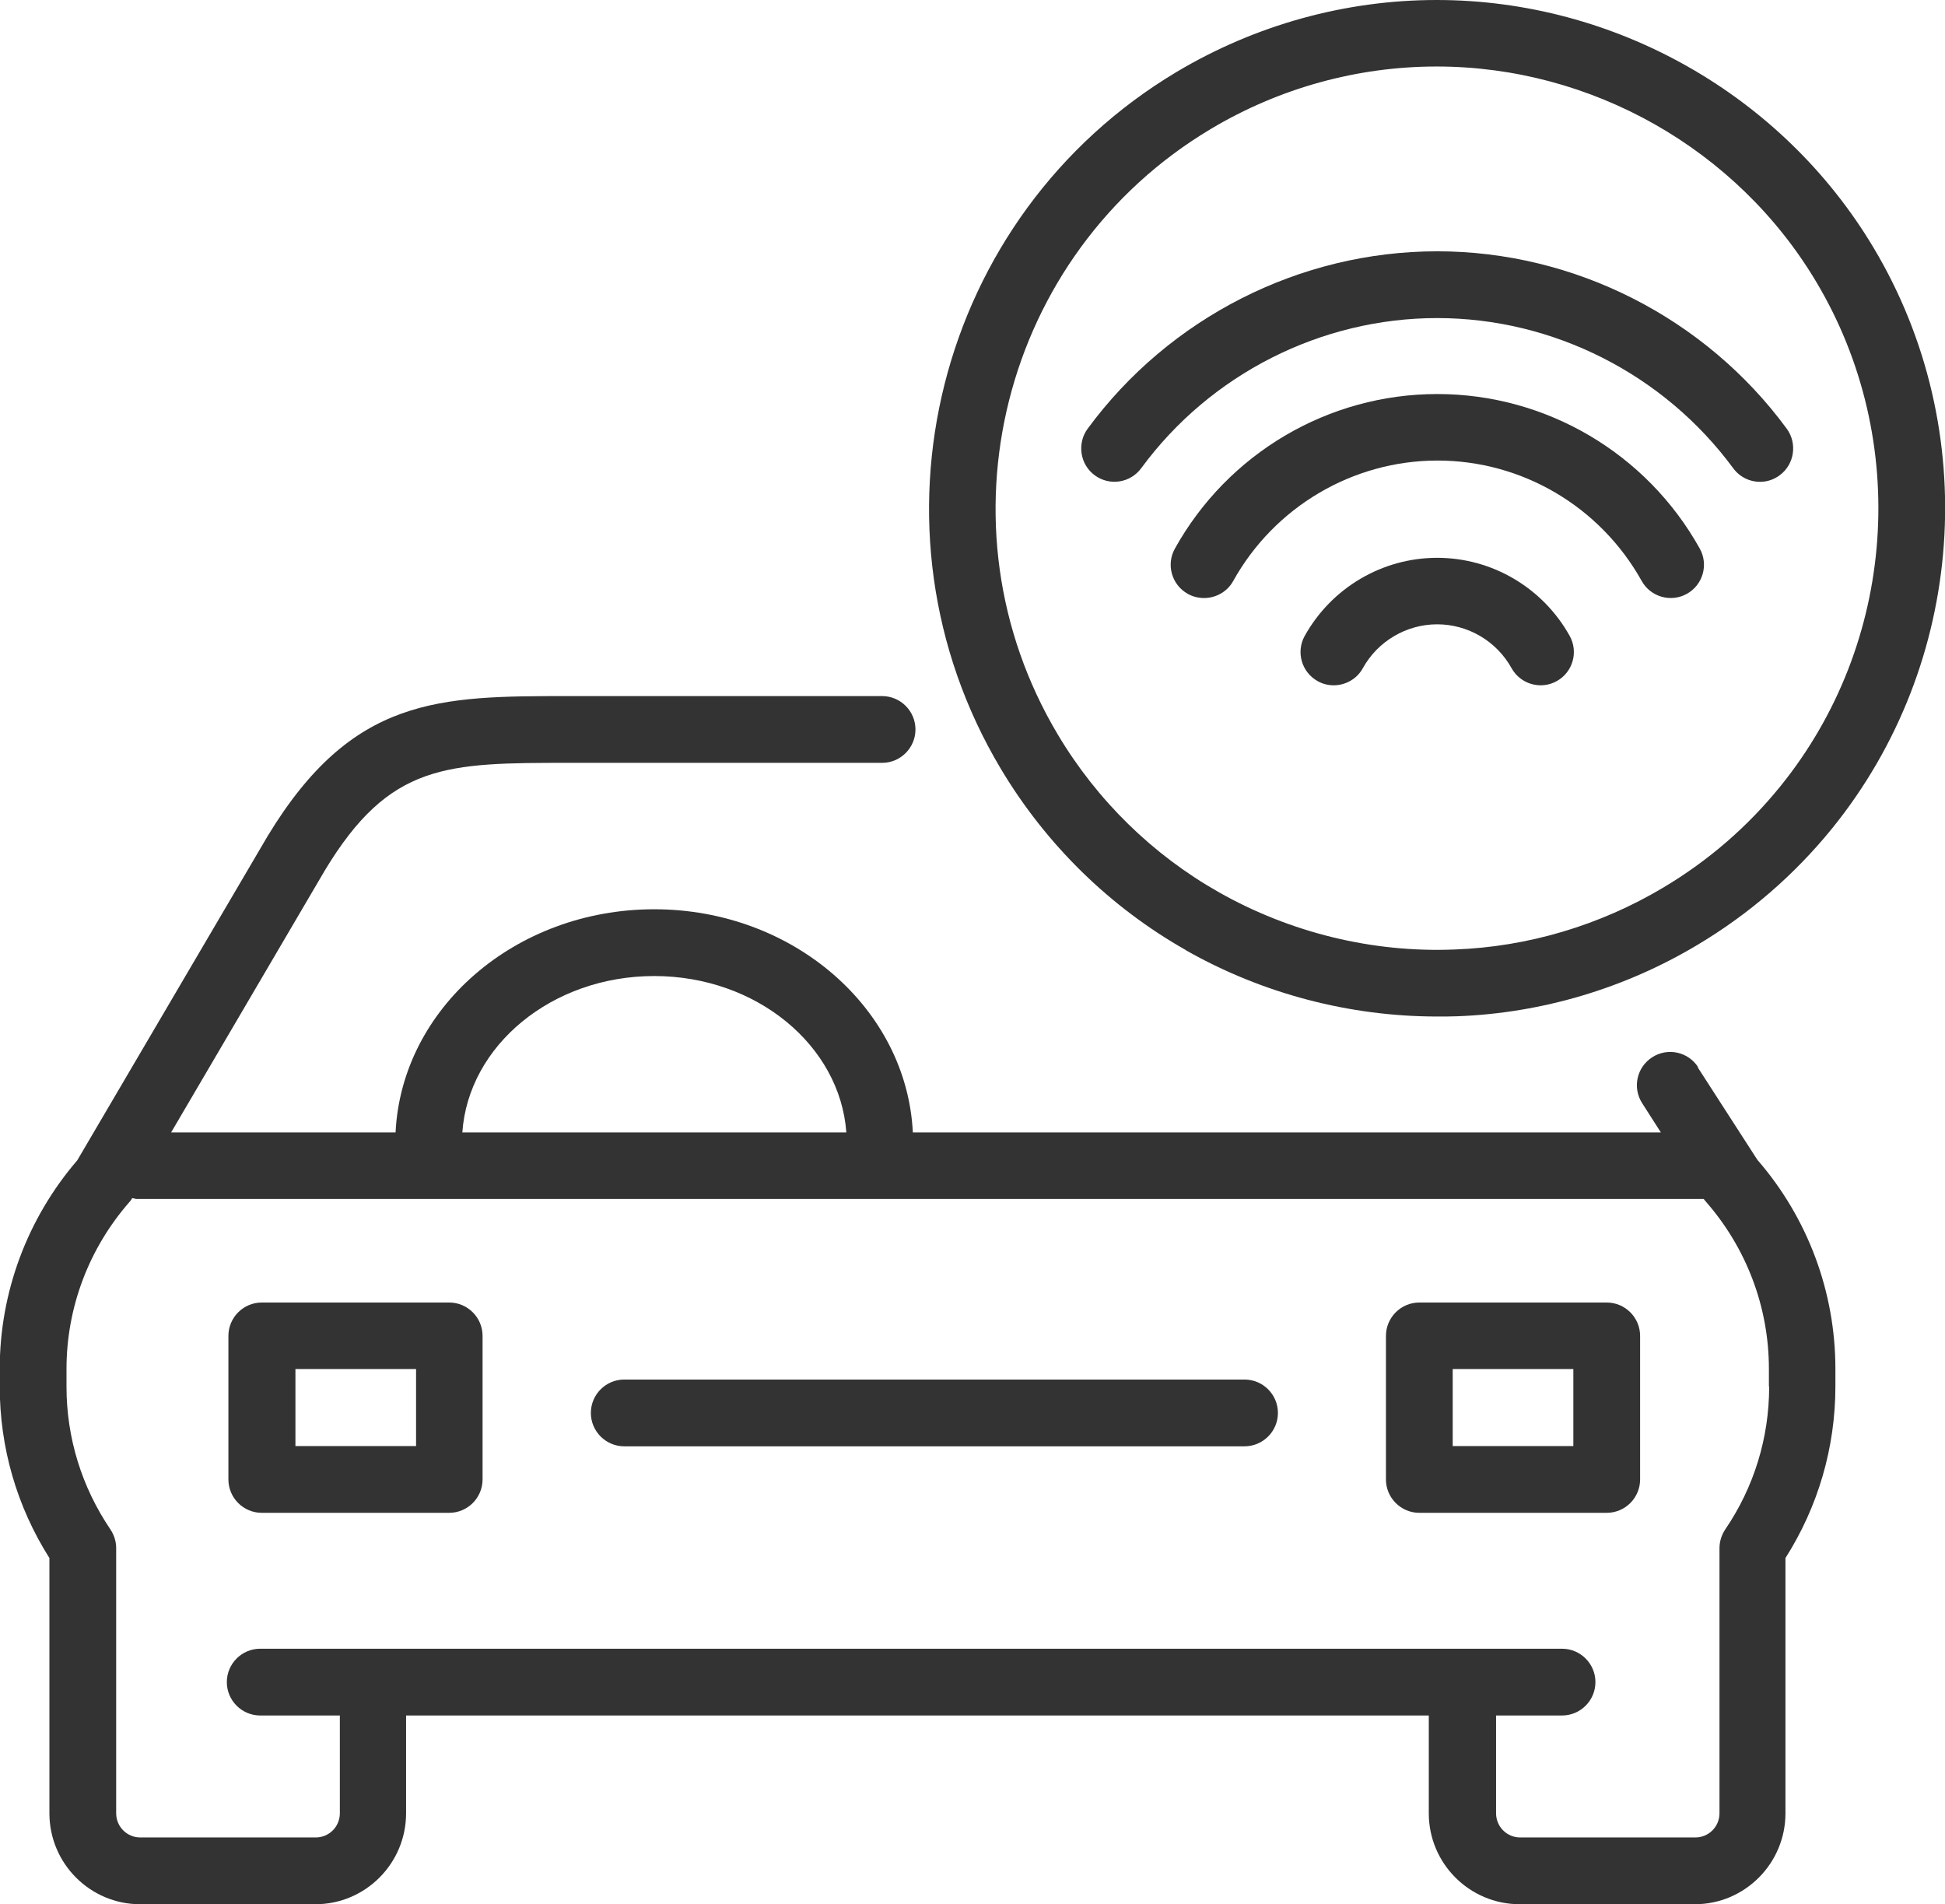
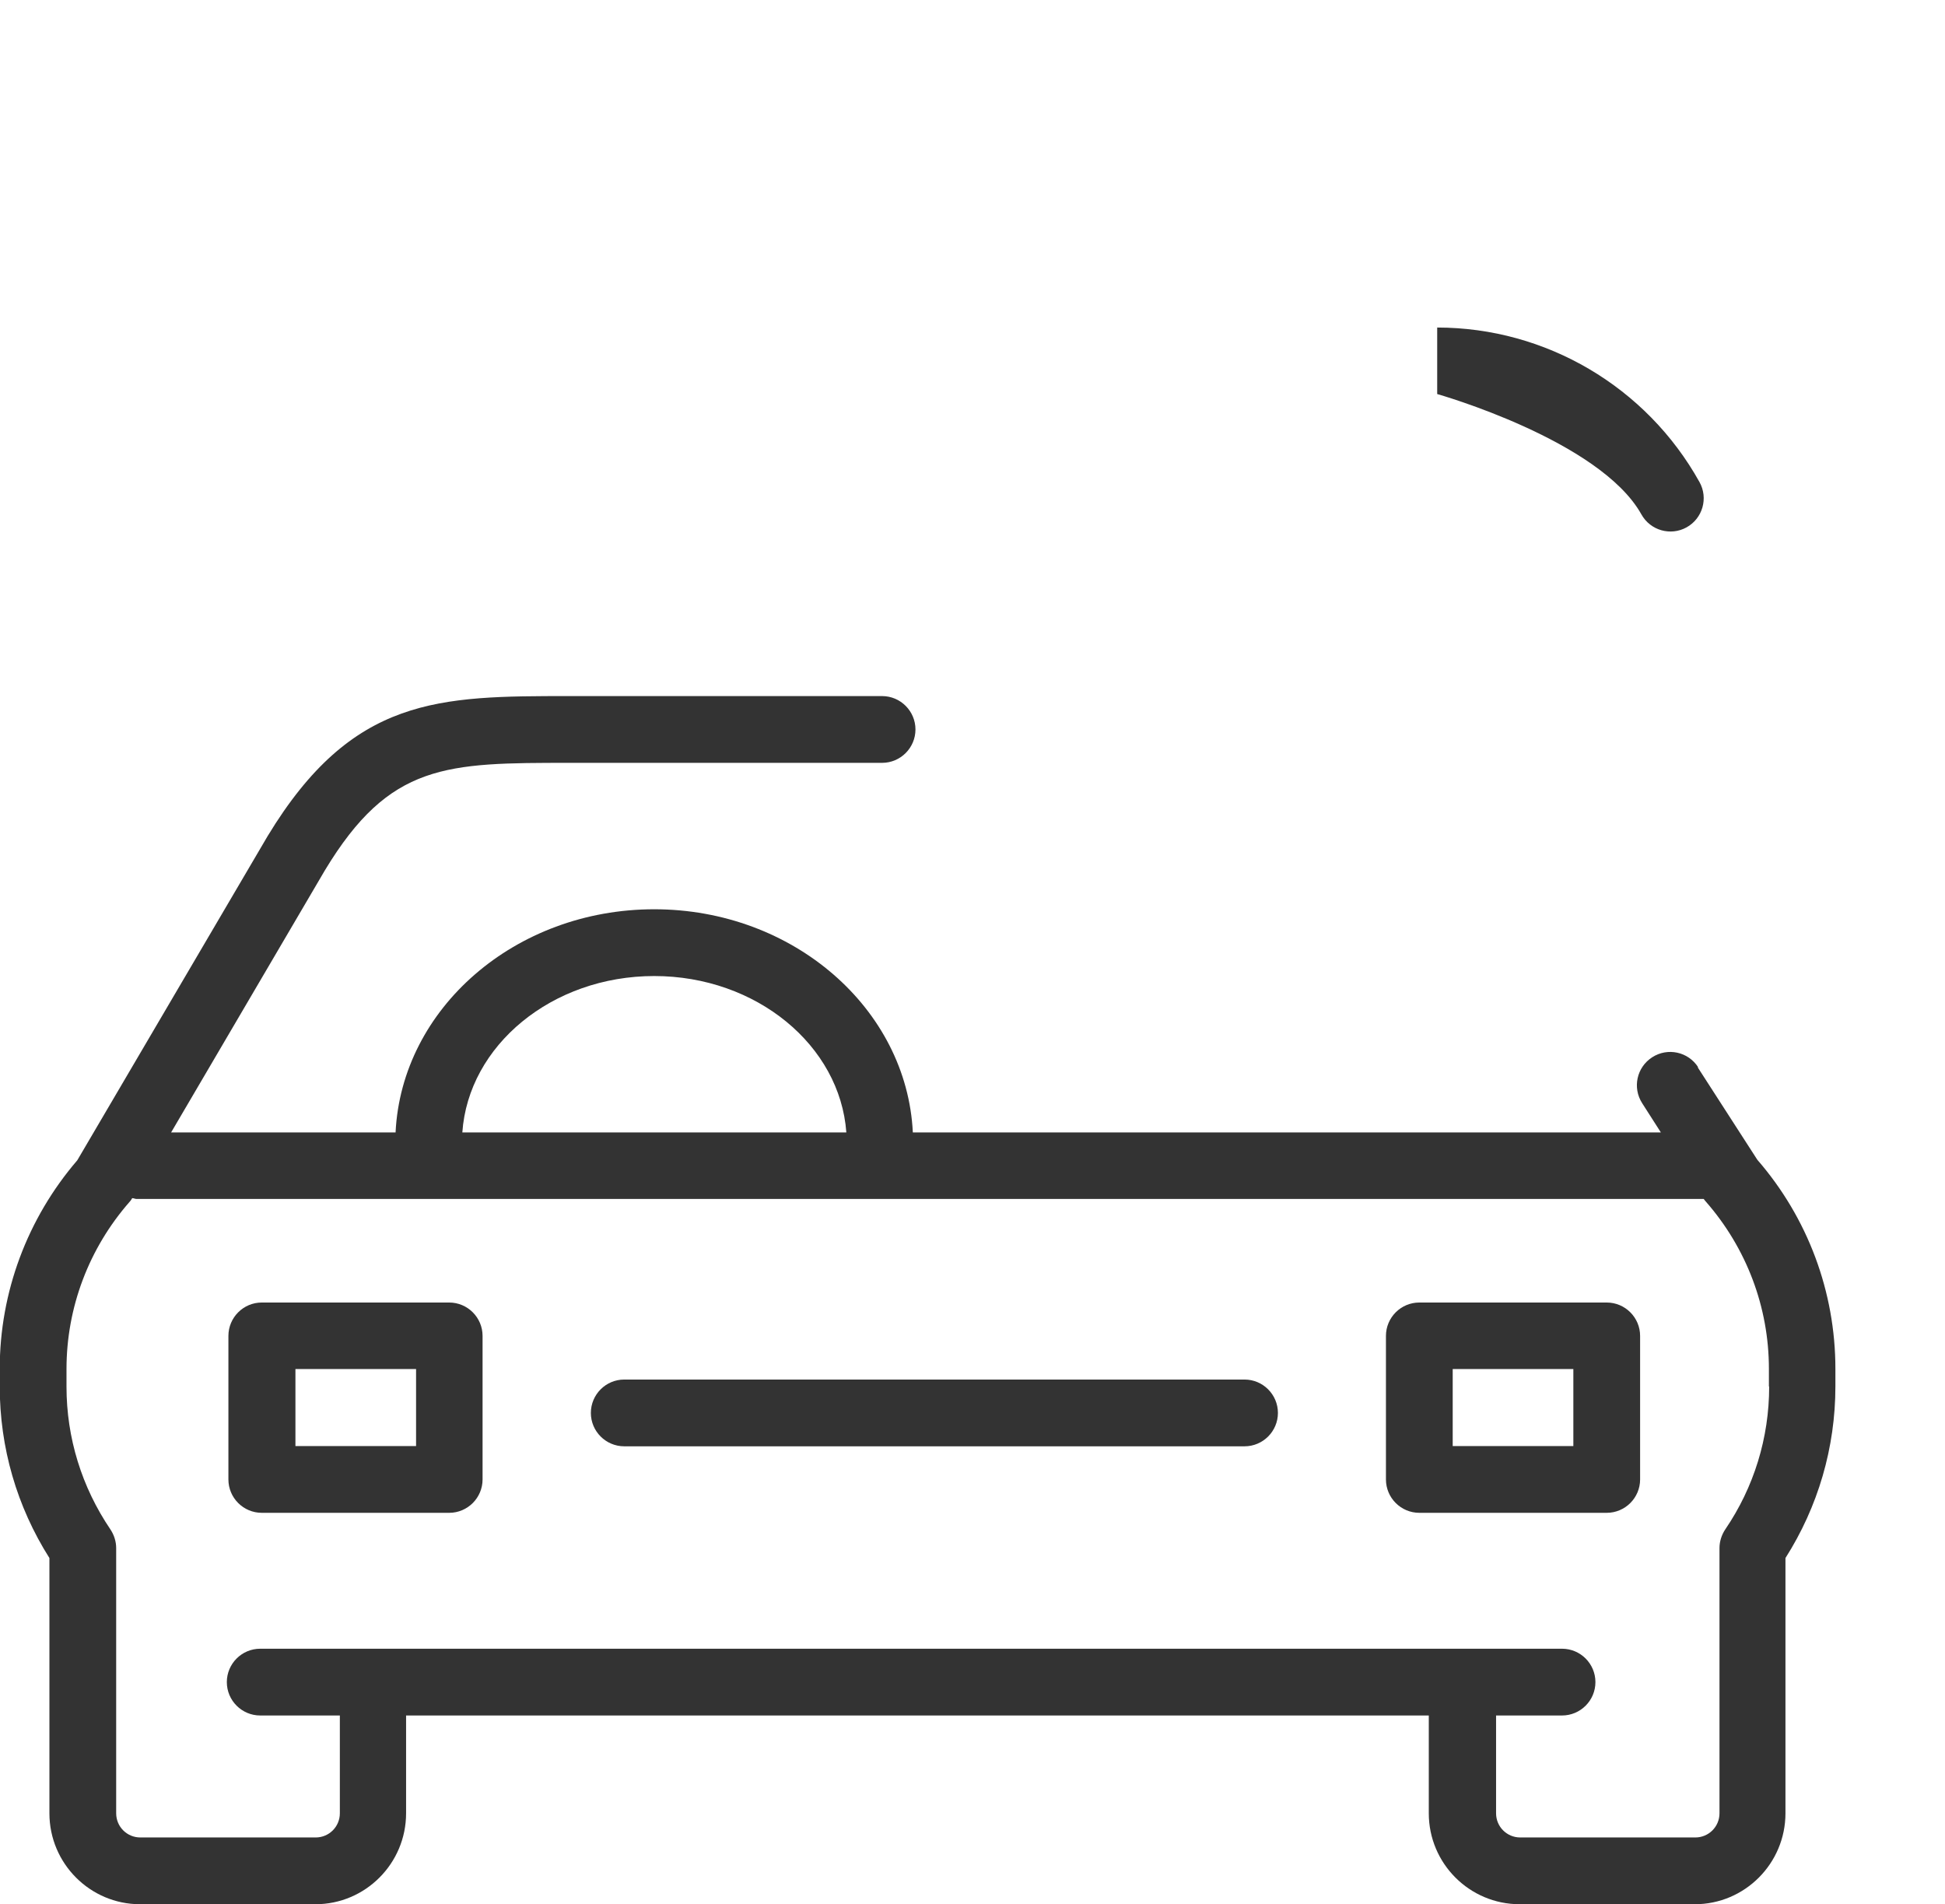
<svg xmlns="http://www.w3.org/2000/svg" id="_レイヤー_2" viewBox="0 0 74 72.44">
  <g id="_レイヤー_1-2">
    <path d="M64.61,40.6c-.38-.59-1.16-.76-1.75-.38-.59.38-.76,1.16-.38,1.75l.71,1.11h-28.46c-.23-4.71-4.55-8.49-9.84-8.49s-9.61,3.77-9.84,8.49H6.51l5.85-9.97c2.47-4.09,4.62-4.09,9.32-4.09h11.88c.7,0,1.27-.57,1.27-1.27s-.57-1.27-1.27-1.27h-11.88c-4.98,0-8.27,0-11.5,5.33l-7.24,12.33c-1.9,2.21-2.95,5.02-2.95,7.93v.67c0,2.33.65,4.57,1.89,6.53v9.71c0,1.91,1.55,3.46,3.45,3.46h6.67c1.9,0,3.45-1.55,3.45-3.46v-3.72h38.91v3.72c0,1.91,1.55,3.46,3.46,3.46h6.66c1.9,0,3.45-1.55,3.45-3.46v-9.71c1.24-1.95,1.9-4.2,1.9-6.53v-.67c0-2.92-1.05-5.74-2.97-7.95l-2.27-3.52ZM24.89,37.13c3.89,0,7.07,2.64,7.31,5.95h-14.61c.23-3.31,3.41-5.95,7.3-5.95ZM67.31,52.75c0,1.95-.58,3.83-1.67,5.43-.14.21-.22.46-.22.71v10.09c0,.51-.41.92-.92.92h-6.66c-.51,0-.92-.41-.92-.92v-3.72h2.51c.7,0,1.27-.57,1.27-1.27s-.57-1.27-1.27-1.27H9.9c-.7,0-1.27.57-1.27,1.27s.57,1.27,1.27,1.27h3.03v3.72c0,.51-.41.92-.92.92h-6.67c-.51,0-.92-.41-.92-.92v-10.09c0-.25-.08-.5-.22-.71-1.09-1.61-1.67-3.48-1.67-5.43v-.67c0-2.34.85-4.59,2.4-6.36.04-.04.07-.09.1-.14.06,0,.11.03.16.03h59.63s.05.07.08.1c1.55,1.77,2.4,4.02,2.4,6.36v.67Z" fill="#333" stroke-width="0" />
    <path d="M47.35,52.48h-23.6c-.7,0-1.27.57-1.27,1.27s.57,1.27,1.27,1.27h23.6c.7,0,1.27-.57,1.27-1.27s-.57-1.27-1.27-1.27Z" fill="#333" stroke-width="0" />
    <path d="M17.09,49.55h-7.13c-.7,0-1.27.57-1.27,1.27v5.46c0,.7.57,1.27,1.27,1.27h7.13c.7,0,1.27-.57,1.27-1.27v-5.46c0-.7-.57-1.27-1.27-1.27ZM15.83,55.01h-4.59v-2.93h4.59v2.93Z" fill="#333" stroke-width="0" />
    <path d="M61.13,49.55h-7.13c-.7,0-1.27.57-1.27,1.27v5.46c0,.7.57,1.27,1.27,1.27h7.13c.7,0,1.27-.57,1.27-1.27v-5.46c0-.7-.57-1.27-1.27-1.27ZM59.86,55.01h-4.59v-2.93h4.59v2.93Z" fill="#333" stroke-width="0" />
-     <path d="M45.12,36.15c2.91,1.65,6.22,2.52,9.57,2.52.25,0,.51,0,.76-.01,3.21-.12,6.37-1.06,9.14-2.72,1.96-1.17,3.68-2.66,5.11-4.42,5.09-6.28,5.73-15.16,1.58-22.1C67.81,3.61,61.44,0,54.66,0c-3.48,0-6.9.95-9.9,2.74-9.15,5.47-12.15,17.36-6.68,26.51,1.72,2.88,4.15,5.26,7.05,6.9ZM46.06,4.91c2.61-1.56,5.58-2.38,8.6-2.38,5.89,0,11.43,3.14,14.44,8.19,3.6,6.03,3.05,13.75-1.37,19.2-1.24,1.53-2.73,2.82-4.44,3.84-2.41,1.44-5.16,2.26-7.94,2.36-3.13.13-6.26-.64-8.98-2.18-2.51-1.42-4.63-3.49-6.12-5.99-4.75-7.95-2.14-18.29,5.81-23.04Z" fill="#333" stroke-width="0" />
-     <path d="M54.68,14.99c-4.14,0-7.96,2.25-9.98,5.88-.34.61-.12,1.38.49,1.72.19.11.41.16.62.16.44,0,.88-.23,1.11-.65,1.57-2.82,4.55-4.58,7.77-4.58s6.19,1.75,7.77,4.58c.34.61,1.11.83,1.72.49.61-.34.83-1.11.49-1.72-2.02-3.63-5.85-5.88-9.98-5.88Z" fill="#333" stroke-width="0" />
-     <path d="M43.42,17.81c2.63-3.58,6.84-5.71,11.26-5.71s8.63,2.14,11.26,5.71c.25.34.63.52,1.02.52.26,0,.52-.08.75-.25.56-.41.68-1.21.27-1.77-3.1-4.22-8.08-6.75-13.3-6.75s-10.19,2.52-13.3,6.75c-.41.56-.29,1.36.27,1.77.57.42,1.36.29,1.77-.27Z" fill="#333" stroke-width="0" />
-     <path d="M54.68,21.22c-2.09,0-4.02,1.14-5.04,2.97-.34.61-.12,1.38.49,1.72.19.11.41.16.61.16.44,0,.88-.23,1.11-.65.57-1.03,1.66-1.67,2.83-1.67s2.26.64,2.83,1.67c.34.61,1.11.83,1.72.49.61-.34.83-1.11.49-1.72-1.02-1.83-2.95-2.97-5.04-2.97Z" fill="#333" stroke-width="0" />
+     <path d="M54.68,14.99s6.19,1.75,7.77,4.58c.34.61,1.11.83,1.72.49.61-.34.83-1.11.49-1.72-2.02-3.63-5.85-5.88-9.98-5.88Z" fill="#333" stroke-width="0" />
  </g>
</svg>